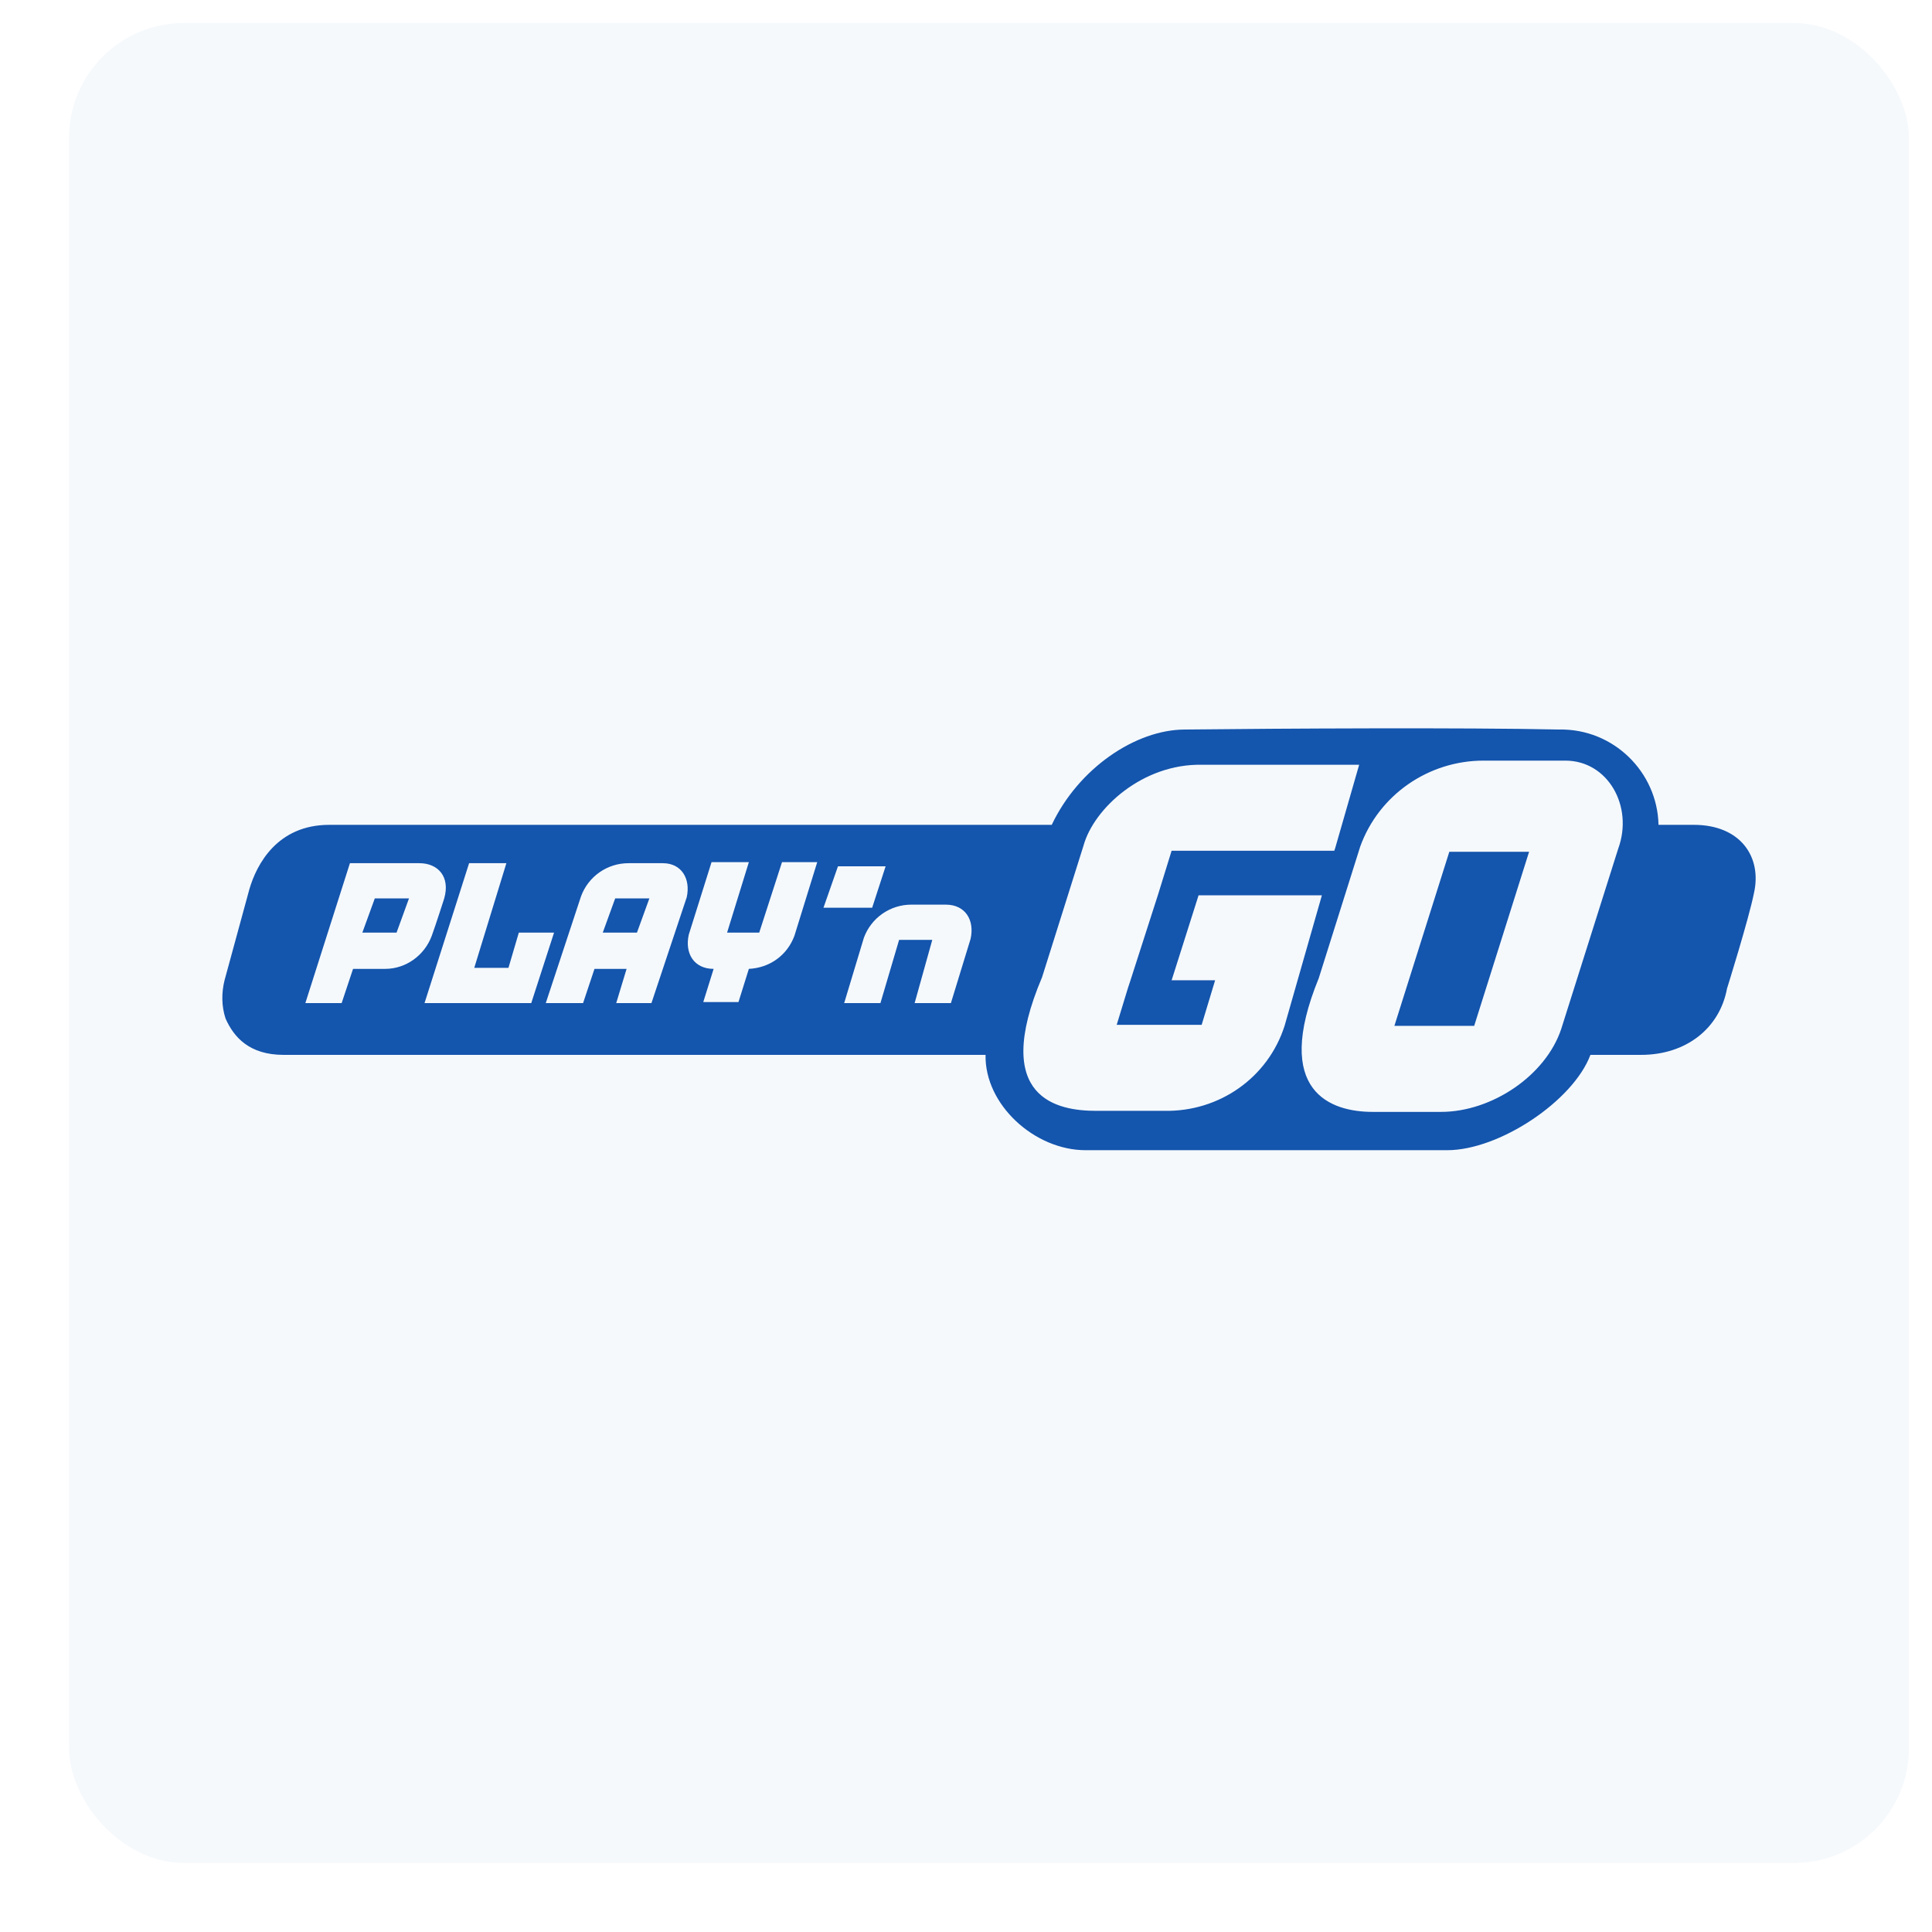
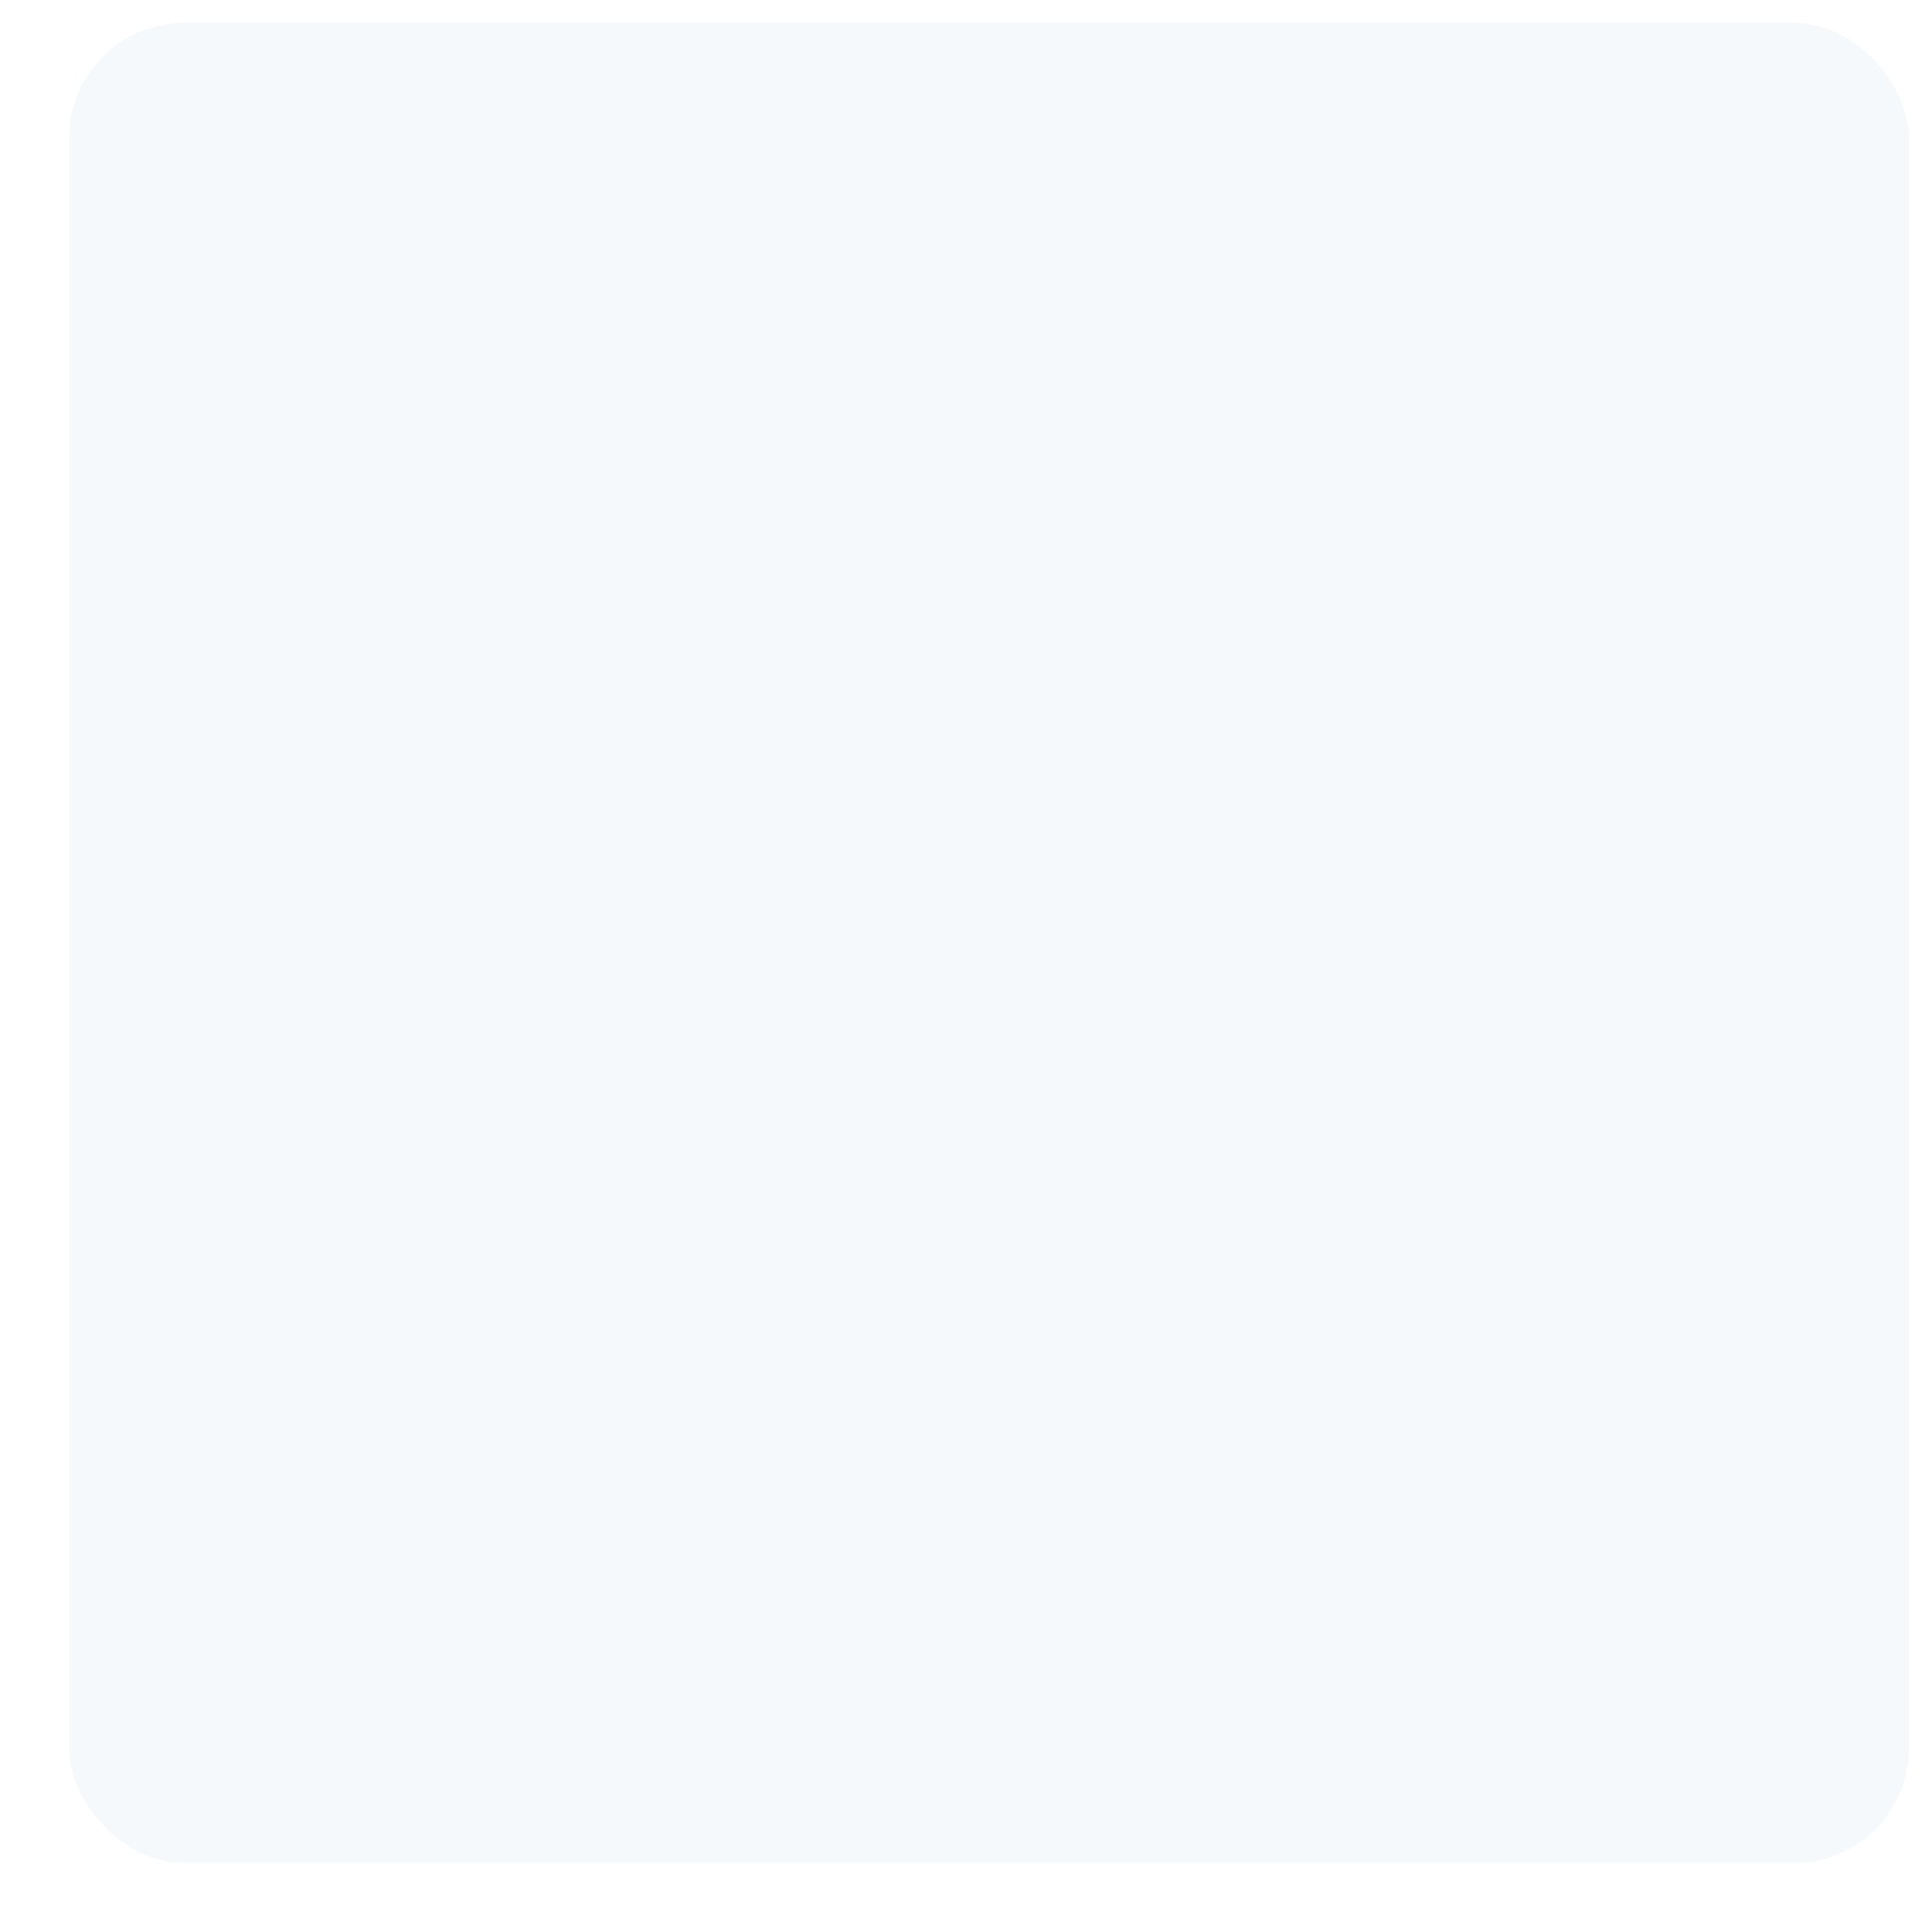
<svg xmlns="http://www.w3.org/2000/svg" width="168" height="168" viewBox="0 0 168 168" fill="none">
  <g filter="url(#filter0_d_746_1008)">
    <rect x="6" y="2" width="160" height="160" rx="10" fill="#F5F9FC" />
  </g>
  <g clip-path="url(#clip0_746_1008)">
-     <path d="M121.251 89.207H128.19L132.964 74.069H126.027L121.251 89.207Z" fill="#1455AD" />
-     <path d="M31.509 81.097H34.483L35.564 78.124H32.591L31.509 81.097Z" fill="#1455AD" />
-     <path d="M147.291 71.726H144.218C144.12 67.124 140.291 63.348 135.578 63.437C127.467 63.257 111.16 63.346 103.051 63.437C98.737 63.437 93.772 66.824 91.456 71.726H28.627C24.12 71.726 22.32 75.15 21.688 77.313L19.526 85.24C19.256 86.321 19.256 87.493 19.616 88.573C20.336 90.196 21.688 91.728 24.662 91.728H85.701C85.611 96.053 89.962 100.017 94.4 100.017H125.847C130.363 100.017 136.79 95.748 138.298 91.728H142.695C146.66 91.728 149.543 89.385 150.175 85.961C150.175 85.961 152.066 79.925 152.516 77.672C153.236 74.518 151.346 71.725 147.29 71.725L147.291 71.726ZM33.491 84.25H30.7L29.709 87.224H26.553L30.428 75.06H36.465C38.087 75.06 39.168 76.232 38.628 78.124C38.628 78.124 37.908 80.377 37.547 81.368C36.916 83.08 35.294 84.25 33.492 84.25H33.491ZM36.916 87.224L40.791 75.06H44.033L41.24 84.161H44.214L45.115 81.097H48.179L46.196 87.224H36.916ZM59.712 78.033L56.648 87.224H53.584L54.486 84.25H51.694L50.703 87.224H47.459L50.523 77.944C50.834 77.095 51.398 76.364 52.139 75.847C52.881 75.331 53.764 75.056 54.667 75.06H57.64C59.263 75.06 60.074 76.412 59.714 78.033H59.712ZM69.083 81.366C68.451 83.08 66.92 84.161 65.118 84.25L64.216 87.134H61.154L62.055 84.25C60.343 84.25 59.531 82.9 59.892 81.277L61.873 74.97H65.118L63.225 81.097H66.019L68 74.97H71.063L69.082 81.368L69.083 81.366ZM72.867 75.33H77.011L75.84 78.934H71.606L72.867 75.33ZM84.4 81.637L82.688 87.224H79.534L81.067 81.728H78.183L76.56 87.224H73.407L75.119 81.548C75.43 80.699 75.994 79.967 76.736 79.451C77.478 78.935 78.361 78.66 79.264 78.664H82.237C83.95 78.664 84.76 80.016 84.4 81.637ZM101.248 96.594H95.302C92.058 96.594 86.111 95.604 90.616 84.972L94.22 73.529C95.121 70.285 99.356 66.41 104.492 66.501H118.188L116.115 73.709L116.026 73.978H101.879L100.708 77.764L98.275 85.332L98.095 85.873L97.104 89.116H104.492L105.663 85.241H101.88L104.223 77.854H114.946L111.702 89.206C110.26 93.712 106.026 96.685 101.25 96.594H101.248ZM140.714 73.8L135.758 89.478C134.406 93.532 129.72 96.686 125.306 96.686H119.359C115.755 96.686 110.619 94.974 114.674 85.062L118.278 73.62C119.9 69.114 124.224 66.141 129 66.141H136.118C139.812 66.141 142.064 70.106 140.714 73.8Z" fill="#1455AD" />
-     <path d="M52.414 81.097H55.387L56.467 78.124H53.494L52.414 81.097Z" fill="#1455AD" />
-   </g>
+     </g>
  <defs>
    <filter id="filter0_d_746_1008" x="0" y="0" width="168" height="168" filterUnits="userSpaceOnUse" color-interpolation-filters="sRGB">
      <feGaussianBlur stdDeviation="2" />
    </filter>
    <clipPath id="clip0_746_1008">
-       <rect width="160" height="80" fill="white" transform="translate(6 42)" />
-     </clipPath>
+       </clipPath>
  </defs>
</svg>